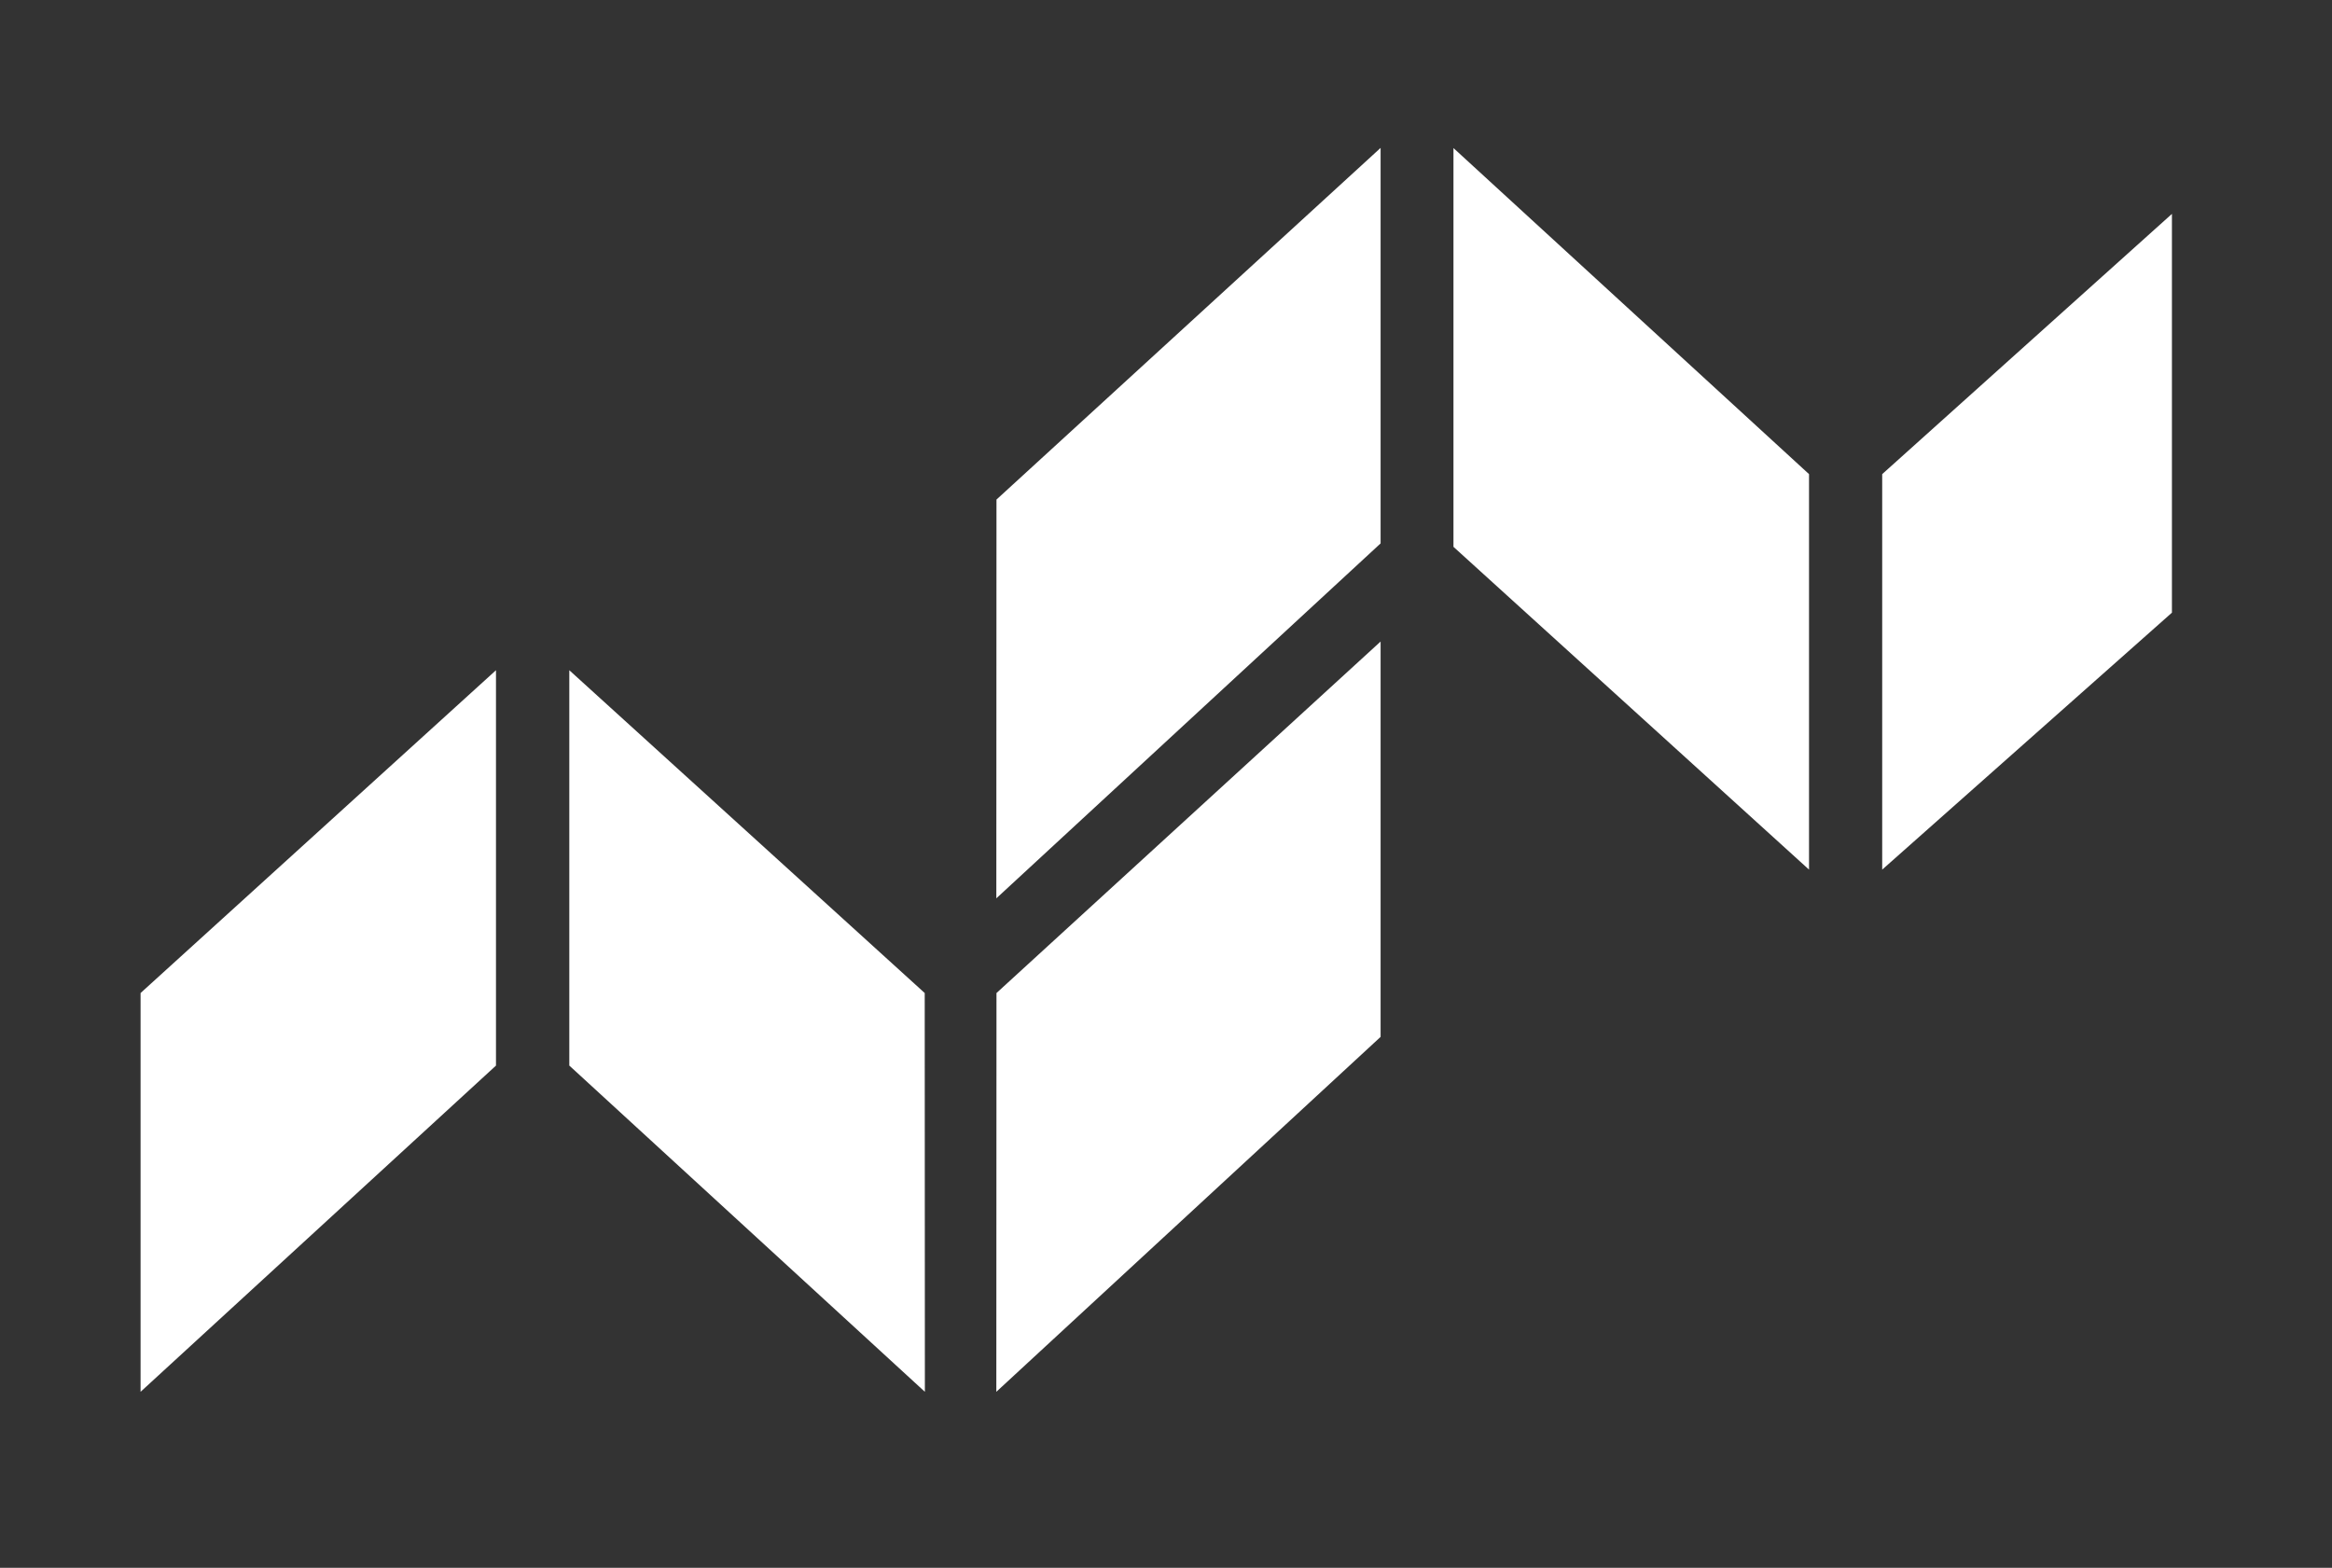
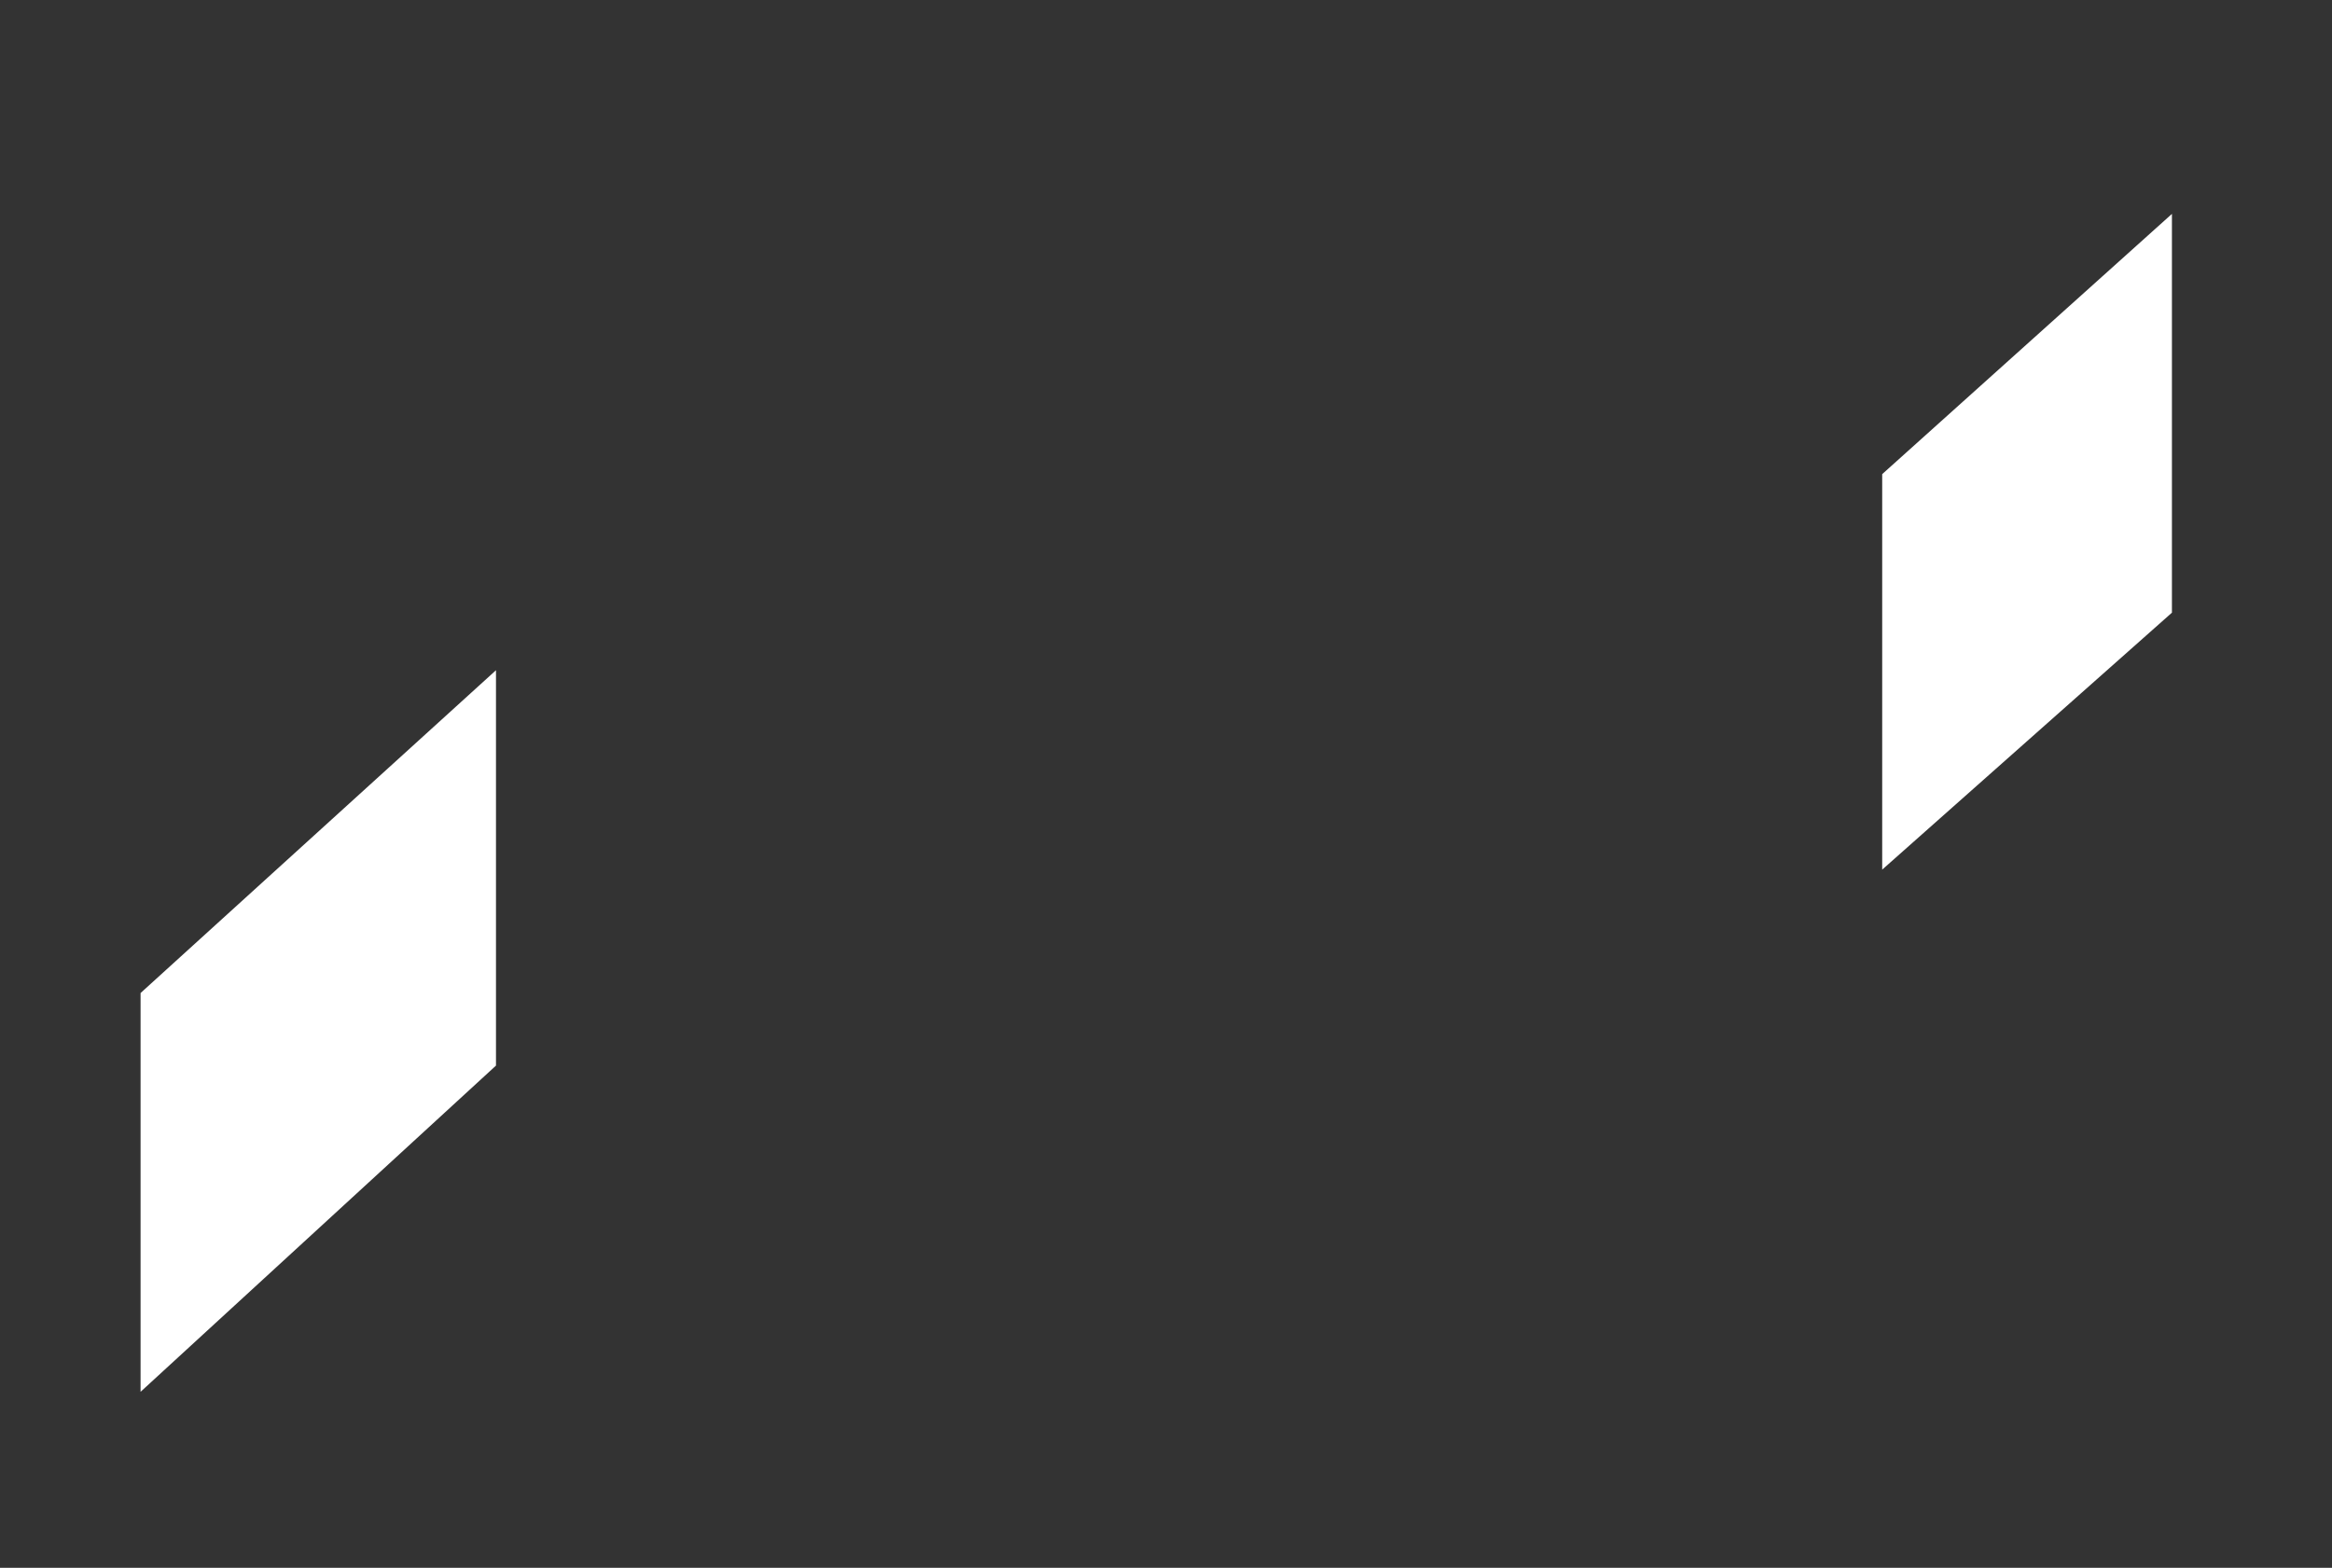
<svg xmlns="http://www.w3.org/2000/svg" version="1.1" id="Layer_1" x="0px" y="0px" viewBox="0 0 149.47 100.49" style="enable-background:new 0 0 149.47 100.49;" xml:space="preserve">
  <rect x="0" y="0" width="149.47" height="100.49" fill="#333333" stroke="none" />
  <style type="text/css">
	.st0{fill:#FFFFFF;}
</style>
-   <polygon class="st0" points="63.86,57.58 63.87,32.02 88.49,9.48 88.49,34.83 " />
-   <polygon class="st0" points="63.86,89.21 63.87,63.65 88.49,41.12 88.49,66.46 " />
-   <polygon class="st0" points="59.28,89.21 59.27,63.65 36.49,42.96 36.49,68.3 " />
  <polygon class="st0" points="9.01,89.21 9.01,63.65 31.79,42.96 31.79,68.3 " />
-   <polygon class="st0" points="93.16,9.49 93.16,35.05 115.95,55.74 115.95,30.39 " />
  <polygon class="st0" points="139.21,13.71 139.21,39.27 120.64,55.74 120.64,30.39 " />
</svg>